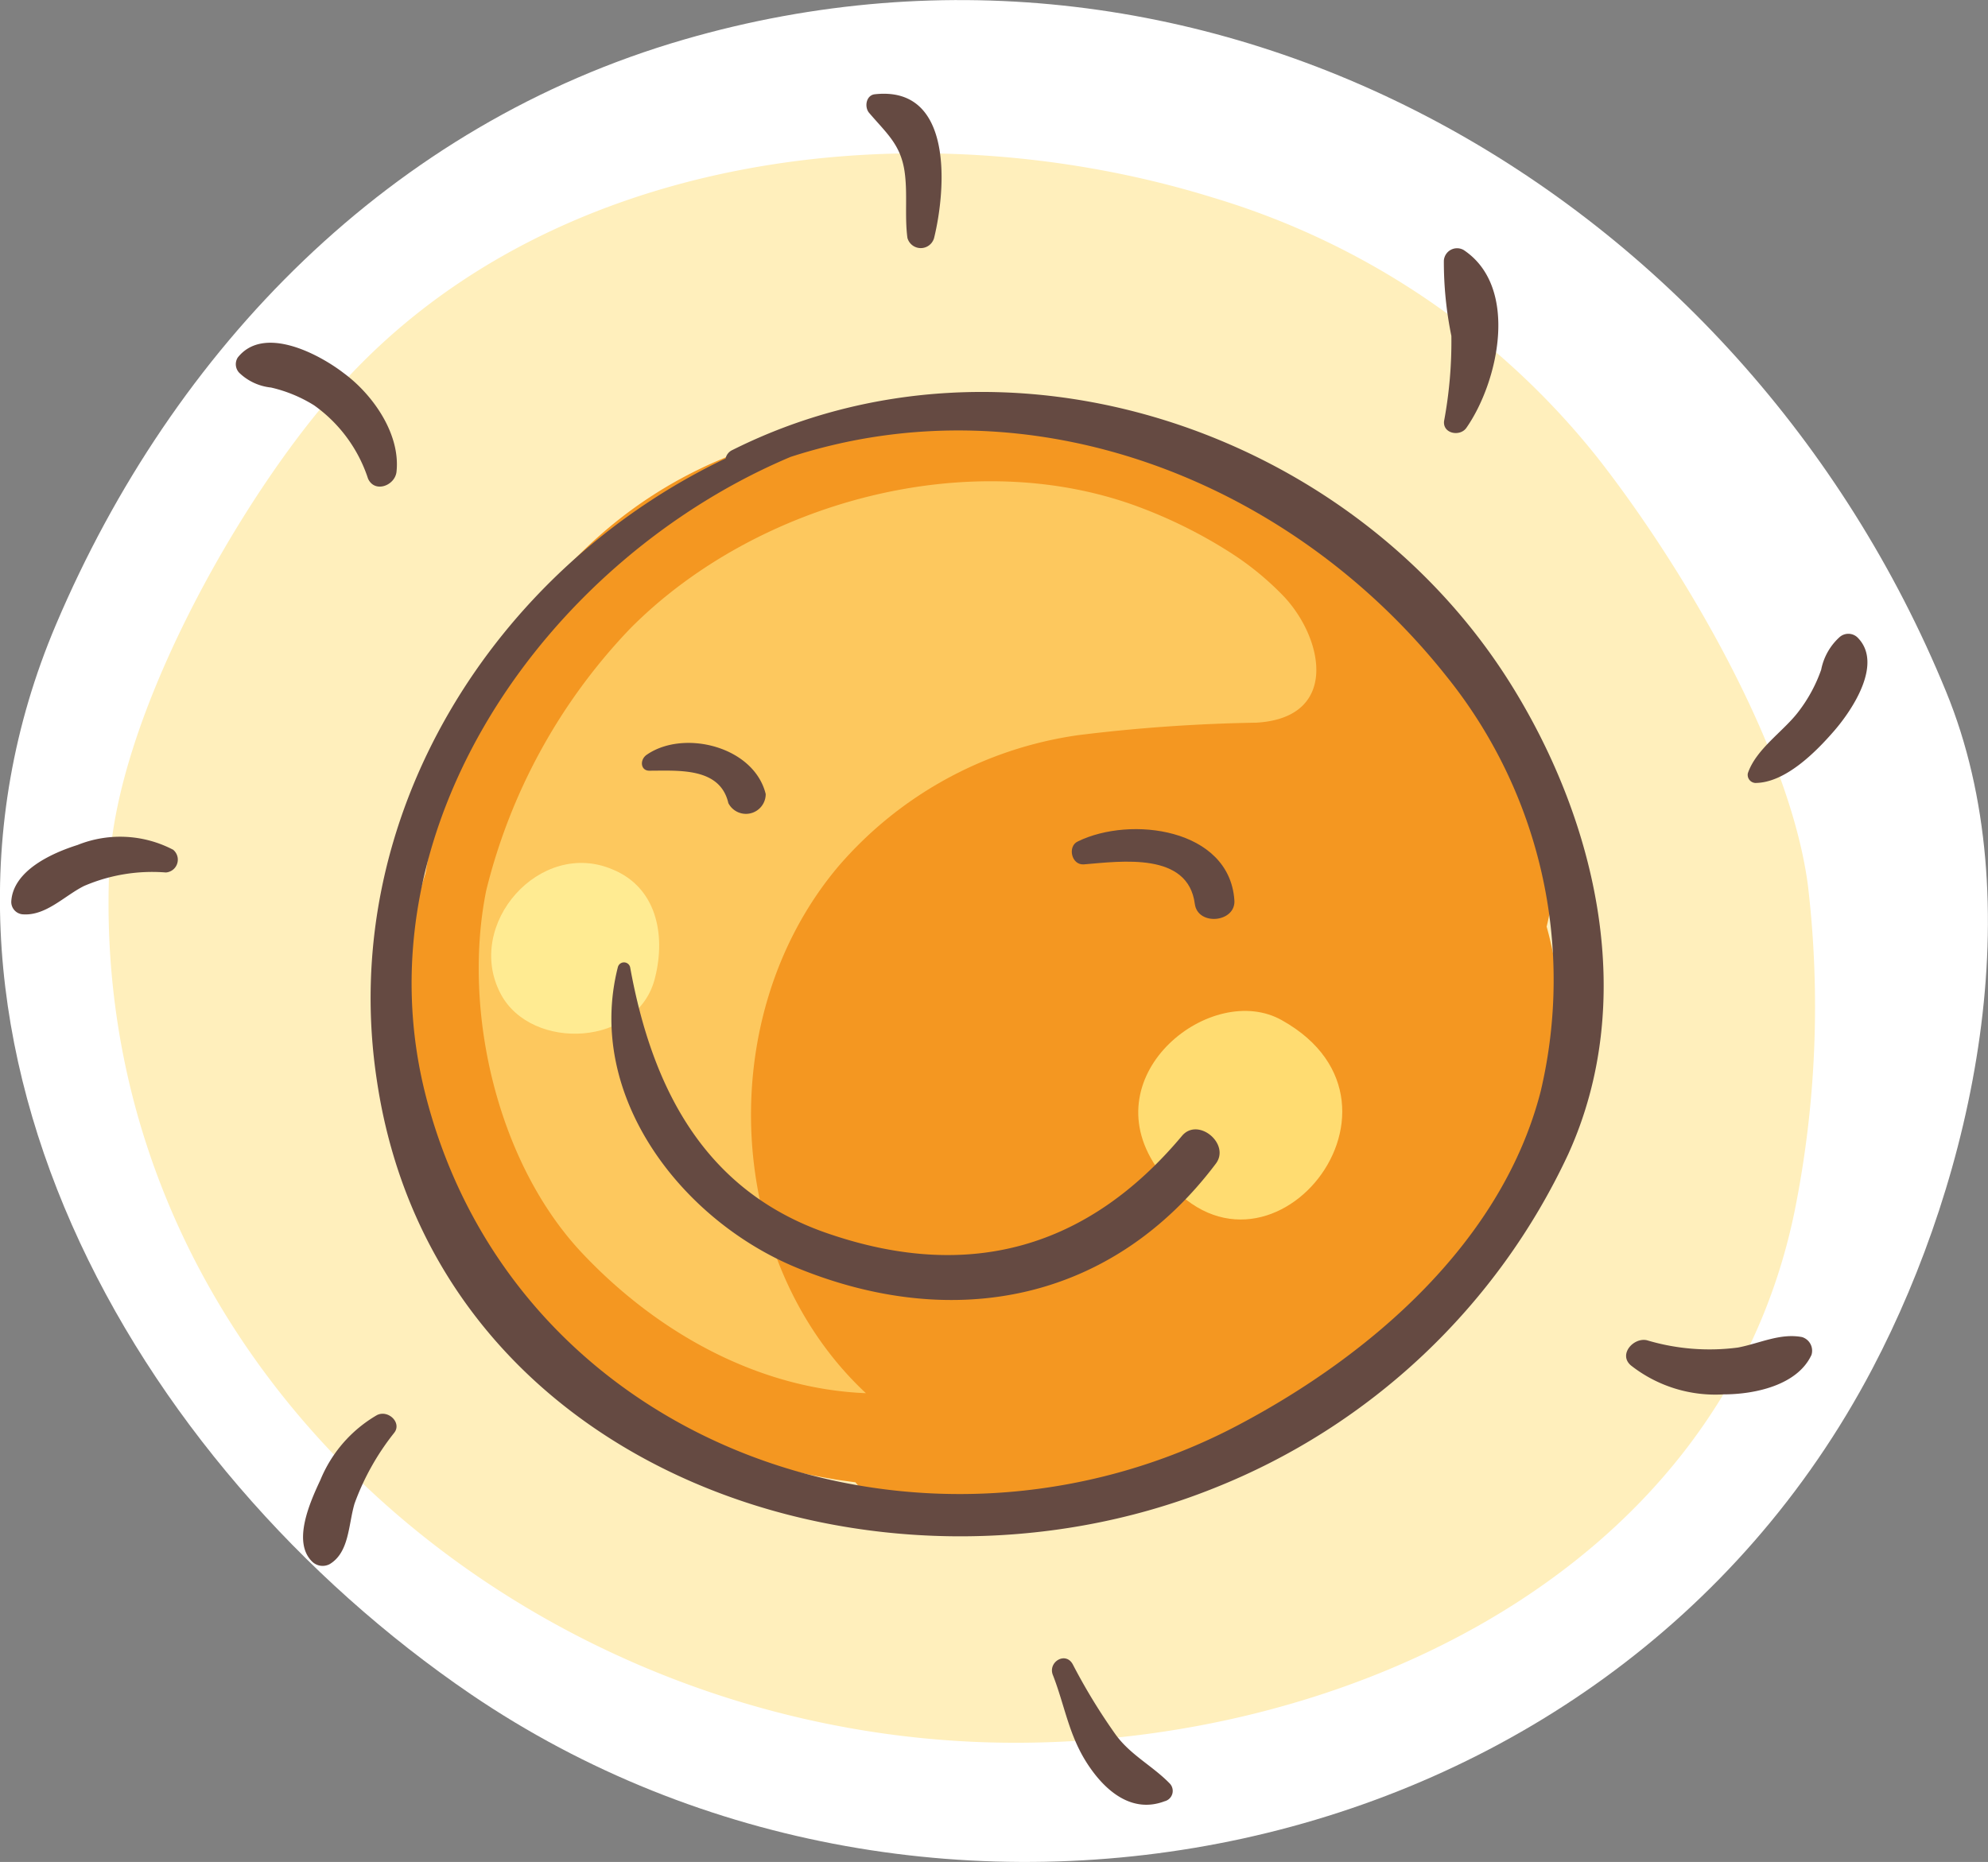
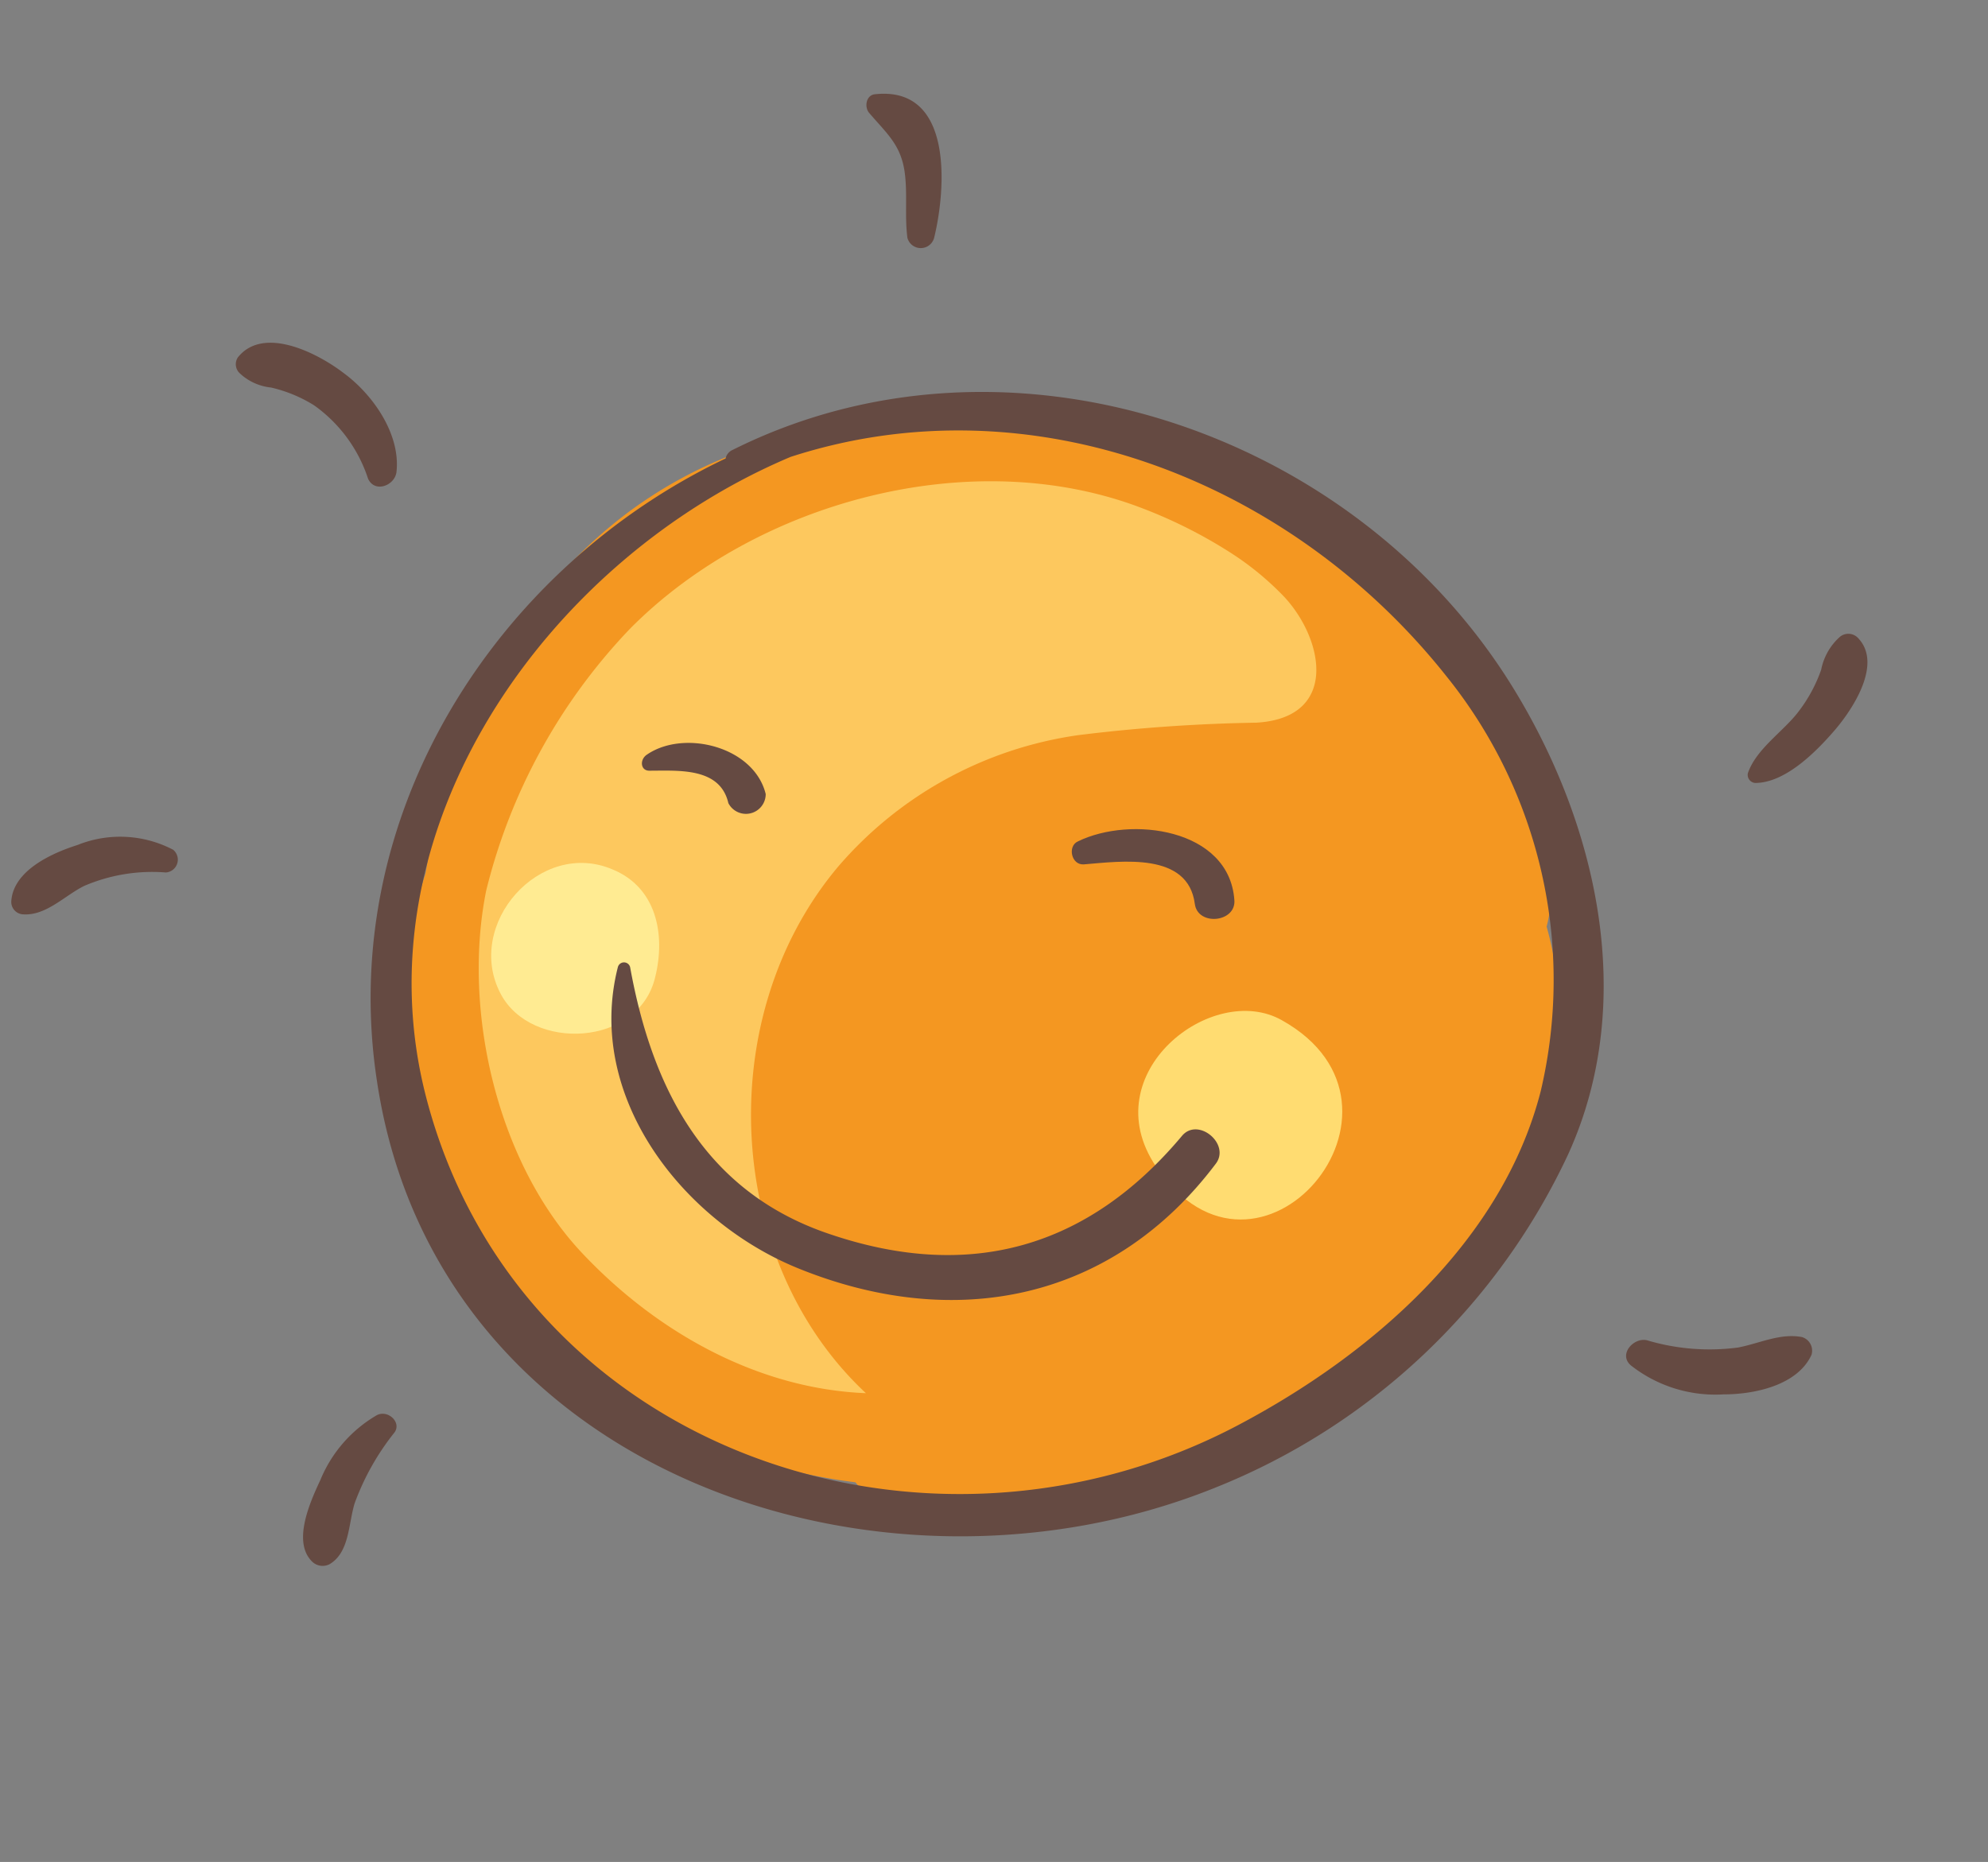
<svg xmlns="http://www.w3.org/2000/svg" viewBox="0 0 100.58 94.22">
  <rect x="0" y="0" width="100.58" height="94.22" fill="#808080" stroke="none" />
  <defs>
    <style>.cls-1{fill:#fff;}.cls-2{fill:#ffefbc;}.cls-3{fill:#f49721;}.cls-4{fill:#fdc85e;}.cls-5{fill:#ffeb92;}.cls-6{fill:#ffdc71;}.cls-7{fill:#654a42;}</style>
  </defs>
  <title>008</title>
  <g id="Vrstva_2" data-name="Vrstva 2">
    <g id="Vrstva_1-2" data-name="Vrstva 1">
-       <path class="cls-1" d="M94.73,69.26C99.9,59.42,102.81,45.6,98.46,35,88.13,9.77,61.27-5.73,34.61,2,19.74,6.31,8.77,17.62,2.83,31.61c-8.7,20.51,3.86,42.45,21,54.13C47,101.48,81.24,94.93,94.73,69.26Z" />
-       <path class="cls-2" d="M91.47,44.81c-.92-7-6.36-16.19-10.67-21.68A39.21,39.21,0,0,0,61.37,10c-15.07-4.67-34-2.39-44.68,10.12C11.91,25.66,5.86,36.42,5.53,43.94,4.45,68.74,26,87.33,49.7,88.16c17.52.61,37.3-8.28,41.1-26.89A52.41,52.41,0,0,0,91.47,44.81Z" />
      <path class="cls-3" d="M78.25,46.89a10.45,10.45,0,0,0,.26-1.52,7.76,7.76,0,0,0-2.08-6.08,24.77,24.77,0,0,0-9.18-12C58.42,21,46,19,36,23.45c-8.46,3.8-13,12-14.47,20.73-.31,1-.55,1.91-.72,2.73a19.86,19.86,0,0,0,3.29,15.68A25.83,25.83,0,0,0,42,74.82c.42.08.85.13,1.28.19,1.4,1.73,3.76,2.24,5.94,2.1s5.34-.53,7.25-1.9a4.06,4.06,0,0,0,.9-.89,28.74,28.74,0,0,0,6.87-2.78c.58-.33,1.14-.68,1.69-1A33.24,33.24,0,0,0,74,64.09,18,18,0,0,0,78.25,46.89Z" />
      <path class="cls-4" d="M65,30.23a14.79,14.79,0,0,0-2.85-2.33,24.42,24.42,0,0,0-4.33-2.17c-8.59-3.32-19.54-.38-25.94,6.08a29.27,29.27,0,0,0-7.28,13.25c-1.23,6.07.56,13.82,4.88,18.38,3.78,4,8.88,6.84,14.33,7.06-7.12-6.64-7.83-19-1.41-26.64A19.64,19.64,0,0,1,54.56,37.2a84,84,0,0,1,9-.63C67.72,36.33,67,32.41,65,30.23Z" />
      <path class="cls-5" d="M31,44c-3.67-1.58-7.52,2.78-5.67,6.29,1.55,2.94,7,2.68,7.82-.85C33.69,47.25,33.19,44.9,31,44Z" />
      <path class="cls-6" d="M64.86,51.63c-3.52-2-9.55,2.68-6.38,7.39C63.64,66.68,72.66,56,64.86,51.63Z" />
      <path class="cls-7" d="M40.38,64.18c7.92,3.22,15.89,1.66,21.13-5.29.76-1-.9-2.38-1.71-1.41-4.76,5.68-10.72,7.35-17.73,5C35.69,60.38,33,55.12,31.88,48.94a.32.32,0,0,0-.62,0C29.6,55.46,34.5,61.79,40.38,64.18Z" />
      <path class="cls-7" d="M32.85,39c1.49,0,3.58-.18,4,1.64a1,1,0,0,0,1.89-.46c-.59-2.4-4.12-3.28-6-2C32.35,38.43,32.4,39,32.85,39Z" />
      <path class="cls-7" d="M54.84,43.74c1.92-.16,5.27-.63,5.61,2,.15,1.14,2.11.94,2-.21-.27-3.61-5.25-4.26-7.92-2.95C54,42.82,54.2,43.79,54.84,43.74Z" />
      <path class="cls-7" d="M19.08,54.76c3,19.8,25.44,27.32,42.33,20.55a33.36,33.36,0,0,0,17.93-16.9c3.53-7.76,1.47-16.73-2.84-23.69-8.05-13-25.6-18.88-39.44-11.95a.61.61,0,0,0-.35.43C25,28.78,17,41.36,19.08,54.76ZM40,23.12c12.14-3.94,25.28,1.14,33.18,11.1a24.5,24.5,0,0,1,4.77,21C76,62.83,69.39,68.54,62.71,72.08,46.9,80.48,26.26,73.42,21.58,55.6,18,42,27.64,28.33,40,23.12Z" />
      <path class="cls-7" d="M13.71,19.61a7.14,7.14,0,0,1,2.18.9,7.35,7.35,0,0,1,2.73,3.71c.34.75,1.36.35,1.44-.34.21-1.92-1.2-3.92-2.67-5-1.3-1-4.06-2.43-5.36-.79a.63.63,0,0,0,.07.77A2.71,2.71,0,0,0,13.71,19.61Z" />
      <path class="cls-7" d="M1.18,46.27c1.16.07,2.09-.95,3.08-1.44a8.72,8.72,0,0,1,4.13-.68A.65.65,0,0,0,8.76,43a5.78,5.78,0,0,0-4.84-.24C2.62,43.17.65,44.06.57,45.63A.63.63,0,0,0,1.18,46.27Z" />
      <path class="cls-7" d="M19.07,71.61a6.76,6.76,0,0,0-2.86,3.28C15.69,76,14.79,78,15.77,79a.76.76,0,0,0,.91.15c1-.6.94-2,1.26-3.07a12.71,12.71,0,0,1,2-3.57C20.35,72,19.64,71.32,19.07,71.61Z" />
-       <path class="cls-7" d="M58.92,91.15a.54.54,0,0,0,.27-.89c-.87-.9-2-1.45-2.75-2.49a29.78,29.78,0,0,1-2.16-3.54c-.36-.69-1.3-.12-1,.56.59,1.52.79,3,1.72,4.44S57.29,91.77,58.92,91.15Z" />
      <path class="cls-7" d="M87.2,70.56c1.58,0,3.74-.46,4.45-2a.72.72,0,0,0-.48-.9c-1.11-.21-2.14.32-3.24.53a11.05,11.05,0,0,1-4.61-.37c-.68-.15-1.46.73-.8,1.28A6.91,6.91,0,0,0,87.2,70.56Z" />
      <path class="cls-7" d="M88.8,39.62c1.53,0,3.09-1.59,4-2.64s2.5-3.42,1.17-4.73a.67.67,0,0,0-.91,0,3,3,0,0,0-.92,1.64A7.59,7.59,0,0,1,91,36c-.75,1-2.15,1.89-2.57,3.13A.41.41,0,0,0,88.8,39.62Z" />
-       <path class="cls-7" d="M73.06,21.31c-.07.64.81.8,1.13.34,1.62-2.32,2.69-7.12-.14-9a.67.67,0,0,0-1,.54A18.64,18.64,0,0,0,73.43,17,21.93,21.93,0,0,1,73.06,21.31Z" />
      <path class="cls-7" d="M45.76,8.64c.17,1.12,0,2.27.15,3.4a.7.7,0,0,0,1.35,0c.6-2.45,1-7.71-3-7.27-.45.05-.54.66-.28.95C44.85,6.74,45.55,7.3,45.76,8.64Z" />
    </g>
  </g>
</svg>